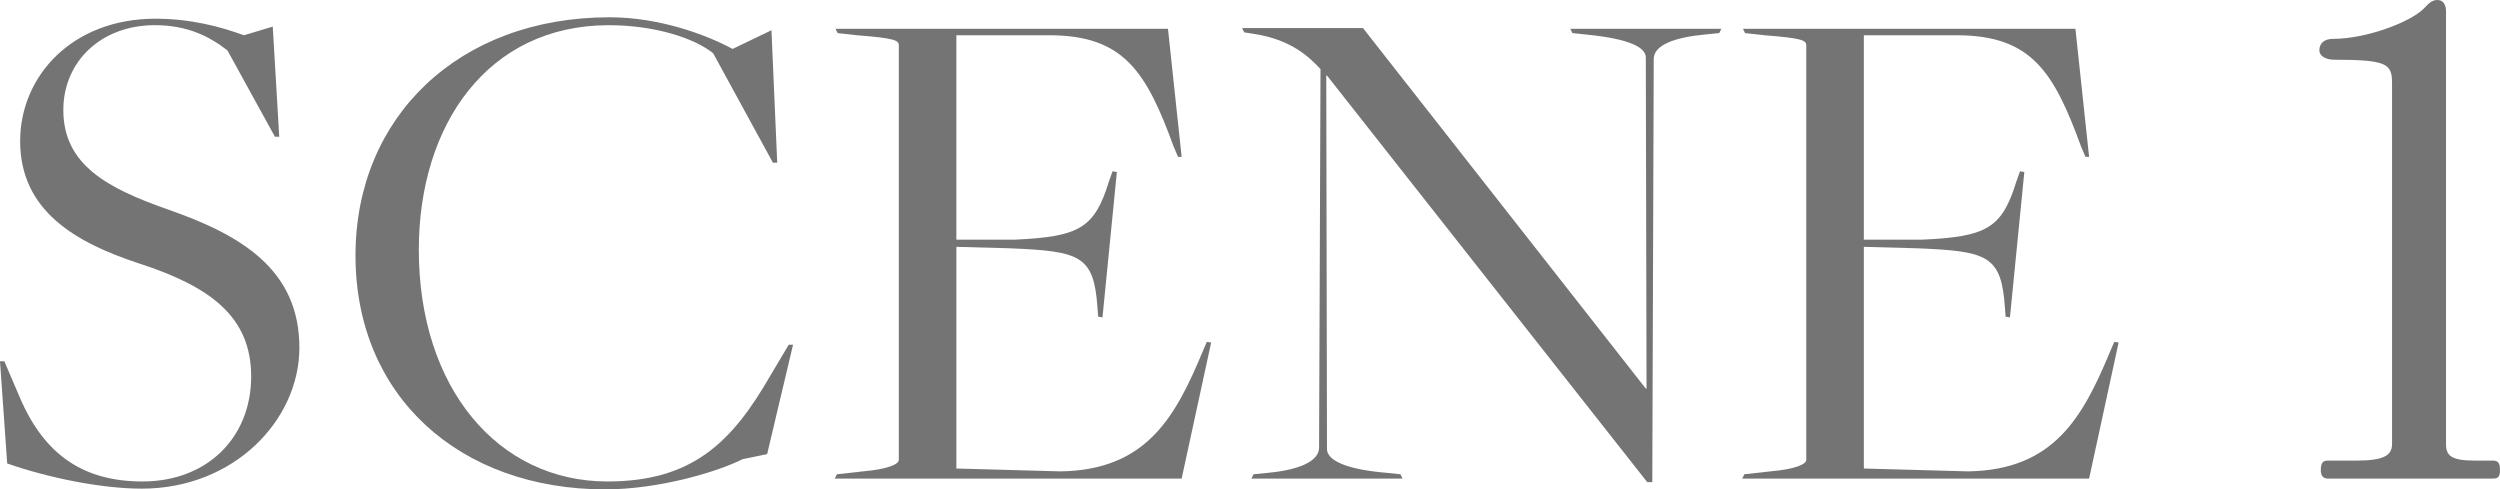
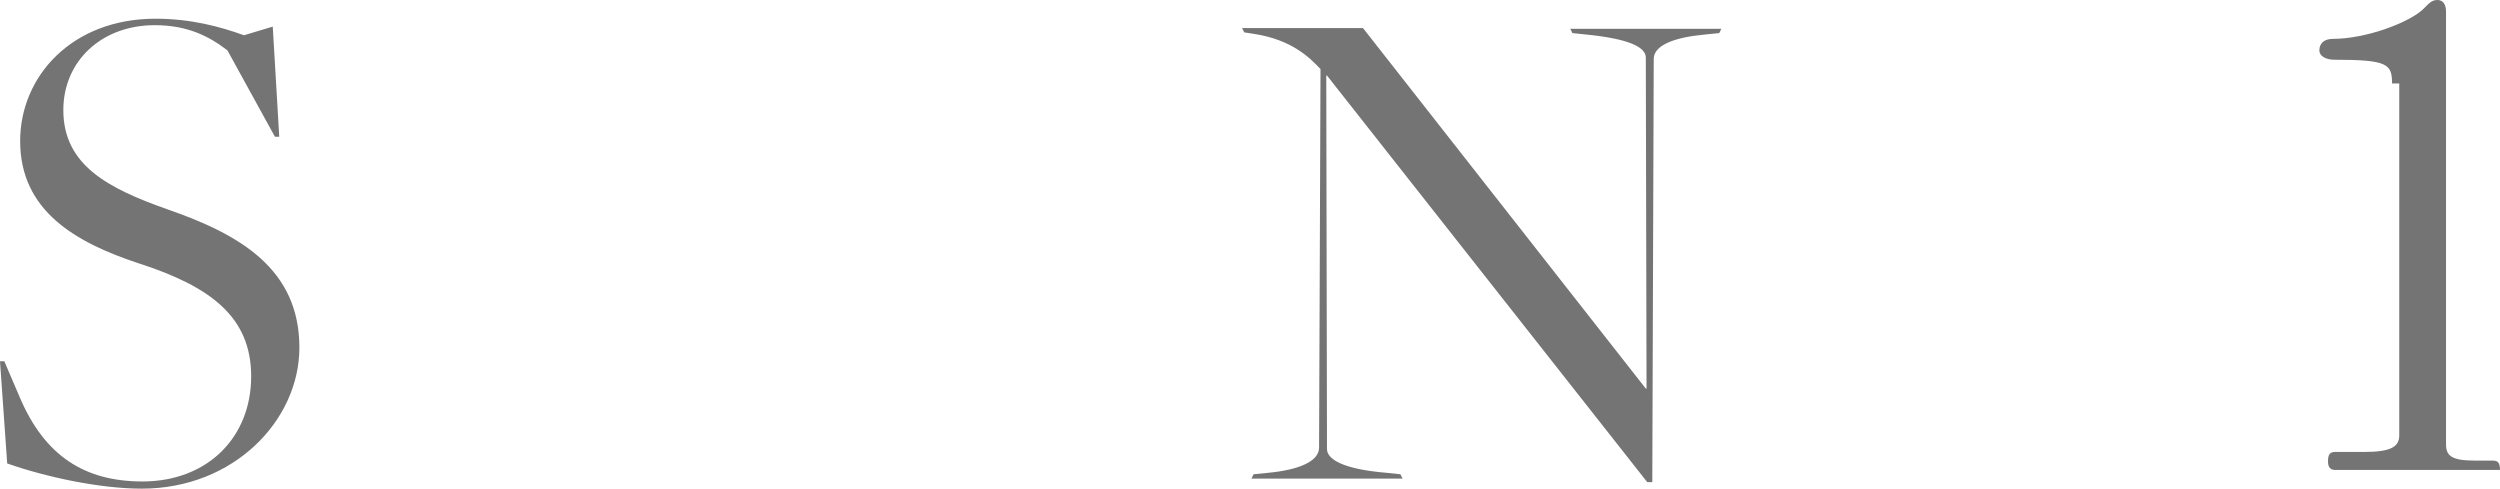
<svg xmlns="http://www.w3.org/2000/svg" id="_イヤー_2" viewBox="0 0 391.66 76.668">
  <defs>
    <style>.cls-1{fill:#747474;}</style>
  </defs>
  <g id="_景">
    <g>
      <path class="cls-1" d="M1.127,72.609L0,56.599H.677l2.368,5.524c3.946,9.358,10.26,13.304,19.28,13.304,10.147,0,17.025-6.877,17.025-16.461,0-9.358-6.427-14.094-17.588-17.701C11.838,37.996,3.157,33.035,3.157,22.098,3.157,11.951,11.275,2.931,24.353,2.931c5.525,0,10.147,1.24,13.868,2.593l4.51-1.353,1.015,17.25h-.677l-7.441-13.53c-2.932-2.255-6.314-3.946-11.388-3.946-8.343,0-14.319,5.637-14.319,13.304,0,8.682,7.103,12.29,16.348,15.559,11.387,3.946,20.633,9.358,20.633,21.647,0,11.387-10.26,22.098-24.692,22.098-6.539,0-14.995-1.804-21.084-3.946Z" />
-       <path class="cls-1" d="M55.692,40.025c0-21.647,16.123-37.319,39.8-37.319,7.78,0,15.108,2.706,19.28,4.961l6.088-2.931,.902,20.745h-.677l-9.358-17.137c-2.932-2.368-9.133-4.397-16.348-4.397-18.942,0-29.765,15.559-29.765,35.177,0,21.647,12.402,36.304,29.54,36.304,13.304,0,19.505-6.088,25.594-16.687l2.819-4.735h.677l-4.059,17.137-3.833,.789c-4.284,2.142-13.417,4.735-21.535,4.735-22.775,0-39.123-14.544-39.123-36.643Z" />
-       <path class="cls-1" d="M131.115,74.3l4.059-.451c3.946-.338,5.637-1.127,5.637-1.804V7.103c0-.789-.676-1.127-6.539-1.578l-3.044-.338-.338-.677h52.089l2.142,20.069h-.564l-.677-1.579c-4.284-11.726-7.78-17.476-19.505-17.476h-14.544V37.545h9.133c10.147-.451,12.515-1.804,14.77-9.133l.564-1.578,.677,.113-2.255,22.775-.677-.113-.113-1.466c-.564-8.118-2.706-8.794-13.755-9.245l-8.343-.226v34.726l16.348,.451c13.417-.226,17.927-8.456,22.211-18.716l.677-1.578,.677,.113-4.623,21.309h-54.344l.338-.677Z" />
      <path class="cls-1" d="M207.892,11.838h-.113l.113,58.516c0,1.578,2.48,3.157,9.358,3.721l2.142,.225,.338,.677h-23.677l.338-.677,2.255-.225c4.848-.451,8.005-1.804,8.005-3.946l.225-59.305c-1.691-1.804-4.51-4.623-10.485-5.525l-1.466-.226-.338-.677h18.942l44.31,56.486h.113l-.113-51.864c0-1.579-2.48-2.931-9.358-3.608l-2.142-.226-.338-.677h23.677l-.338,.677-2.255,.226c-4.848,.451-8.005,1.691-8.005,3.833l-.225,66.295h-.789L207.892,11.838Z" />
-       <path class="cls-1" d="M273.281,74.3l4.059-.451c3.946-.338,5.637-1.127,5.637-1.804V7.103c0-.789-.676-1.127-6.539-1.578l-3.044-.338-.338-.677h52.089l2.142,20.069h-.564l-.677-1.579c-4.284-11.726-7.78-17.476-19.505-17.476h-14.544V37.545h9.133c10.147-.451,12.515-1.804,14.77-9.133l.564-1.578,.677,.113-2.255,22.775-.677-.113-.113-1.466c-.564-8.118-2.706-8.794-13.755-9.245l-8.343-.226v34.726l16.348,.451c13.417-.226,17.927-8.456,22.211-18.716l.677-1.578,.677,.113-4.623,21.309h-54.344l.338-.677Z" />
-       <path class="cls-1" d="M374.748,13.079c0-3.044-.677-3.721-9.02-3.721-1.353,0-2.368-.564-2.368-1.466,0-1.128,.789-1.804,2.142-1.804,5.186,0,12.064-2.593,14.206-4.736,.789-.789,1.24-1.353,2.142-1.353,.789,0,1.353,.564,1.353,1.804V69.565c0,1.804,.789,2.593,4.51,2.593h2.819c.789,0,1.128,.338,1.128,1.466s-.338,1.353-1.128,1.353h-25.819c-.789,0-1.127-.451-1.127-1.353,0-1.127,.338-1.466,1.127-1.466h4.51c4.172,0,5.525-.789,5.525-2.593V13.079Z" />
+       <path class="cls-1" d="M374.748,13.079c0-3.044-.677-3.721-9.02-3.721-1.353,0-2.368-.564-2.368-1.466,0-1.128,.789-1.804,2.142-1.804,5.186,0,12.064-2.593,14.206-4.736,.789-.789,1.24-1.353,2.142-1.353,.789,0,1.353,.564,1.353,1.804V69.565c0,1.804,.789,2.593,4.51,2.593h2.819c.789,0,1.128,.338,1.128,1.466h-25.819c-.789,0-1.127-.451-1.127-1.353,0-1.127,.338-1.466,1.127-1.466h4.51c4.172,0,5.525-.789,5.525-2.593V13.079Z" />
    </g>
  </g>
</svg>